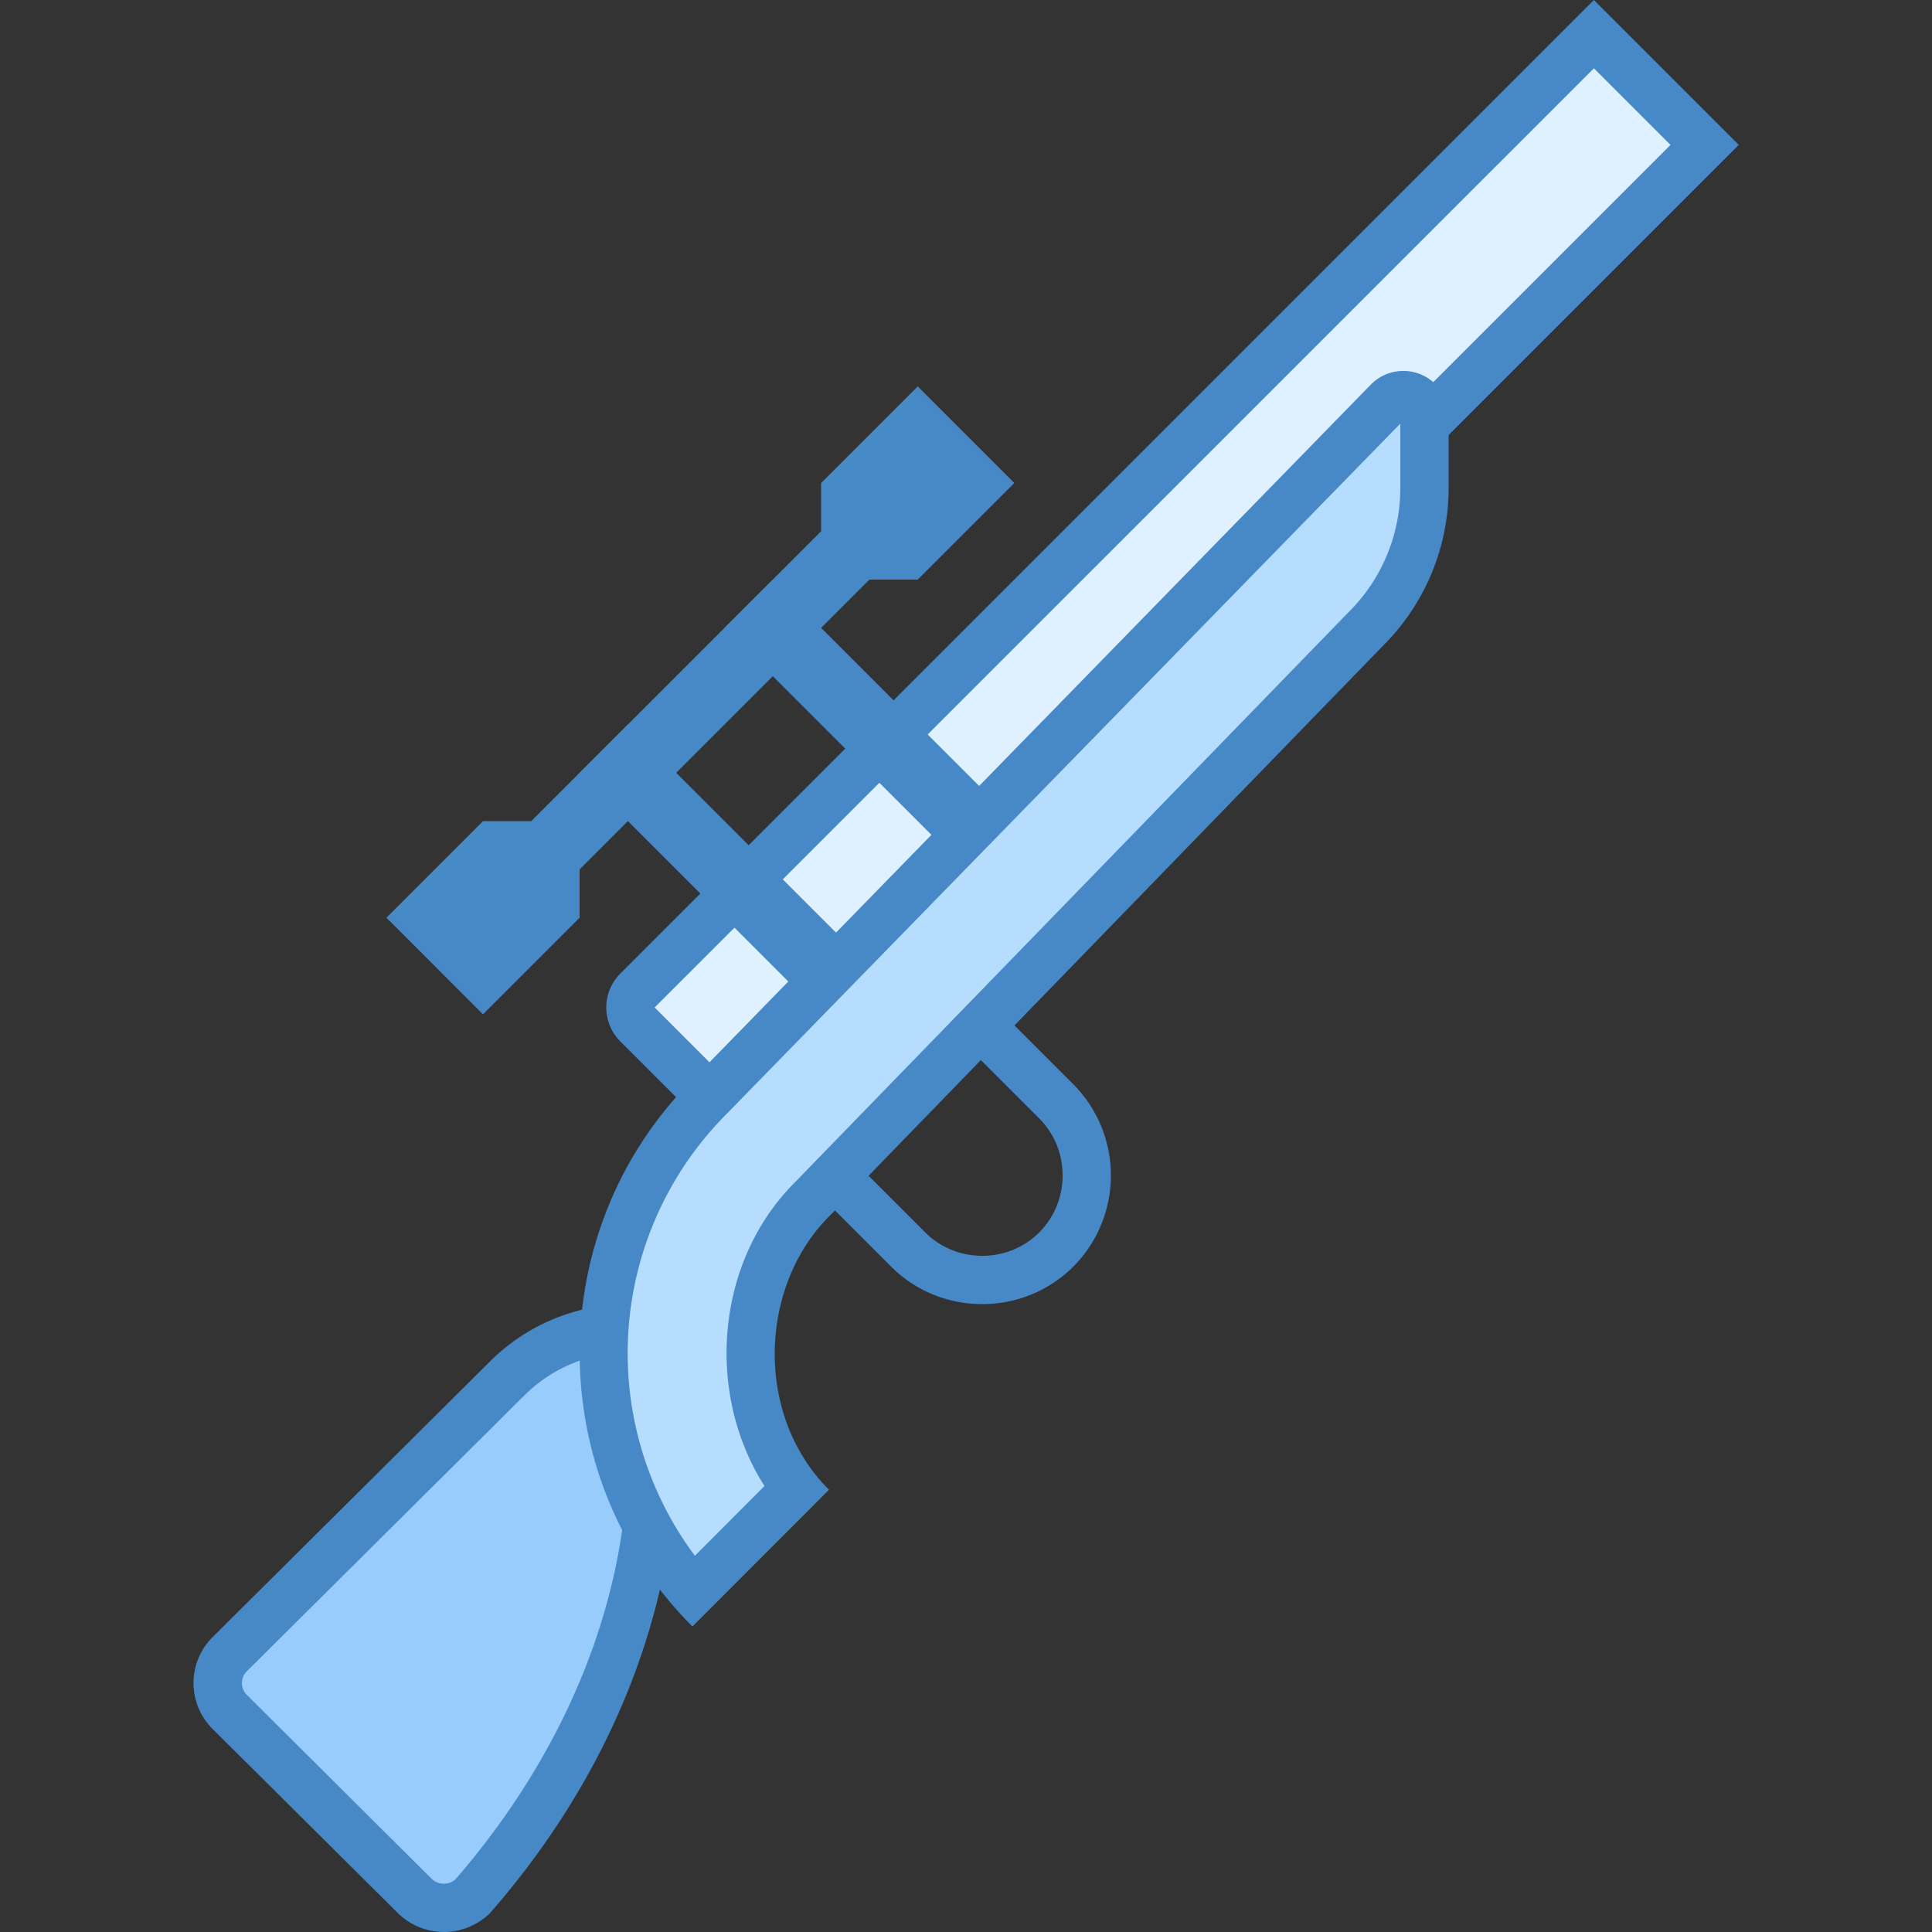
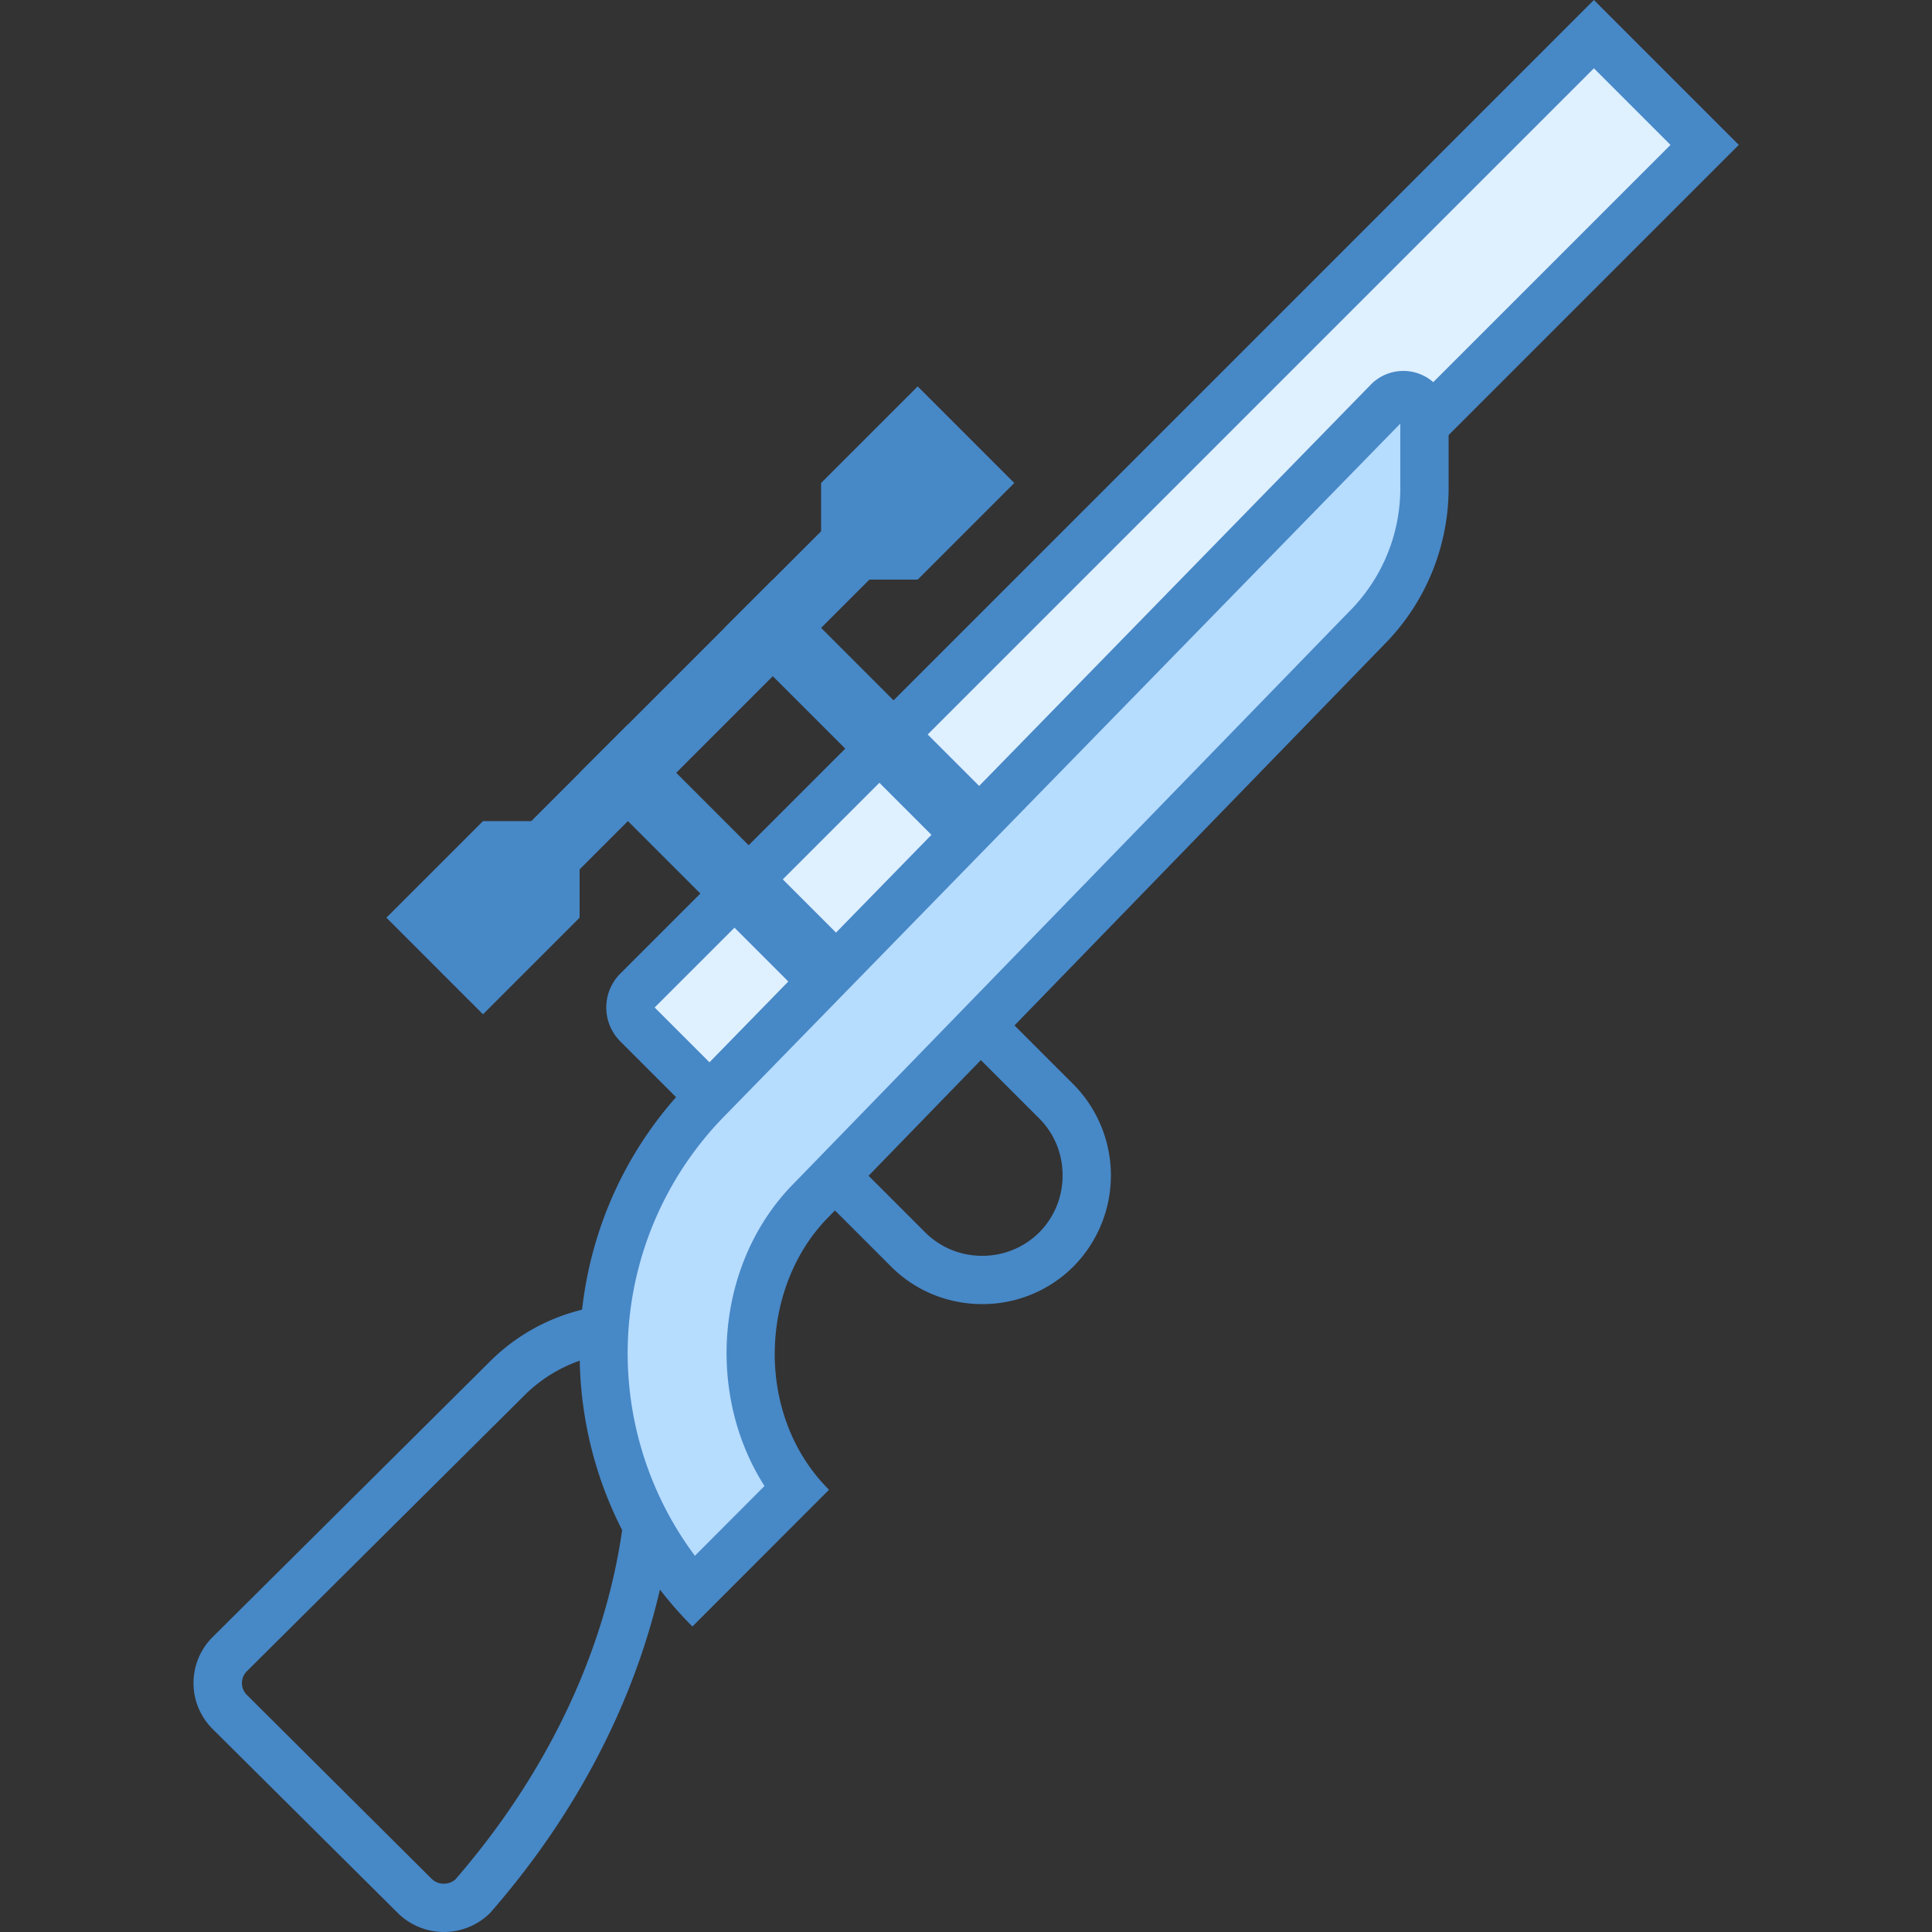
<svg xmlns="http://www.w3.org/2000/svg" viewBox="0 0 40 40">
  <rect x="0" y="0" width="40" height="40" fill="#333333" stroke="none" />
  <path d="M13.2 21.215a.5.5 0 0 1 0-.707L33 .707 35.293 3 15.141 23.152z" fill="#dff0fe" />
  <path d="M33 1.414L34.586 3 15.14 22.445l-1.586-1.586L33 1.414M33 0L12.848 20.152a.993.993 0 0 0 0 1.414l2.293 2.293L36 3zM21 10l-2 2h-1l-6 6v1l-2 2-2-2 2-2h1l6-6v-1l2-2z" fill="#4788c7" />
  <path d="M12 16l1-1 5 5-1 1zm3-3l1-1 4.7 4.7-1 1zm3.918 8.254c.45 0 .867.172 1.18.484l1.418 1.418c.312.313.484.73.484 1.18 0 .445-.172.867-.484 1.18a1.66 1.66 0 0 1-1.18.484 1.66 1.66 0 0 1-1.18-.484l-1.418-1.418a1.674 1.674 0 0 1 0-2.36 1.667 1.667 0 0 1 1.18-.484m0-1c-.684 0-1.367.262-1.887.777a2.68 2.68 0 0 0 0 3.774l1.418 1.418c.52.52 1.203.777 1.887.777a2.66 2.66 0 0 0 1.887-.777 2.68 2.68 0 0 0 0-3.774l-1.418-1.418a2.674 2.674 0 0 0-1.887-.777z" fill="#4788c7" />
-   <path d="M9.191 39.5a.85.85 0 0 1-.605-.25l-3.832-3.809a.845.845 0 0 1 0-1.195l5.746-5.71a3.548 3.548 0 0 1 2.52-1.036c.5 0 .996.105 1.449.305.05.183.05.648-.004 1.09l-.965.933v.215c0 3.203-1.324 6.48-3.73 9.234a.847.847 0 0 1-.579.223z" fill="#98ccfd" />
  <path d="M13.02 28c.335 0 .671.055.988.16 0 .14-.008.324-.024.504l-.68.66-.304.293v.422c0 3.07-1.27 6.219-3.574 8.875A.361.361 0 0 1 9.19 39a.357.357 0 0 1-.254-.102L5.11 35.09a.34.34 0 0 1-.101-.242c0-.055.012-.157.101-.246l5.746-5.711A3.046 3.046 0 0 1 13.02 28m0-1a4.06 4.06 0 0 0-2.872 1.184l-5.746 5.71a1.342 1.342 0 0 0 0 1.903l3.832 3.808a1.358 1.358 0 0 0 1.914 0C12.855 36.508 14 33.027 14 30.043l.934-.906s.242-1.551-.164-1.742A4.075 4.075 0 0 0 13.02 27z" fill="#4788c7" />
  <path d="M14.348 32.953c-2.582-2.941-2.465-7.437.34-10.242L28.75 8.305a.413.413 0 0 1 .3-.125c.184 0 .442.136.442.437v1.488a4.09 4.09 0 0 1-1.199 2.903L16.805 24.84c-.785.781-1.246 1.922-1.262 3.125-.016 1.07.312 2.07.934 2.86z" fill="#b6dcfe" />
  <path d="M28.992 8.77v1.335a3.61 3.61 0 0 1-1.062 2.56L16.457 24.48c-1.645 1.641-1.855 4.368-.629 6.286l-1.441 1.445a7.015 7.015 0 0 1 .664-9.156L28.992 8.77m.059-1.09a.939.939 0 0 0-.66.273L14.336 22.355c-3.113 3.114-3.113 8.207 0 11.32l2.828-2.831c-1.559-1.555-1.437-4.223 0-5.657l11.48-11.828a4.604 4.604 0 0 0 1.348-3.254V8.617a.935.935 0 0 0-.941-.937z" fill="#4788c7" />
</svg>